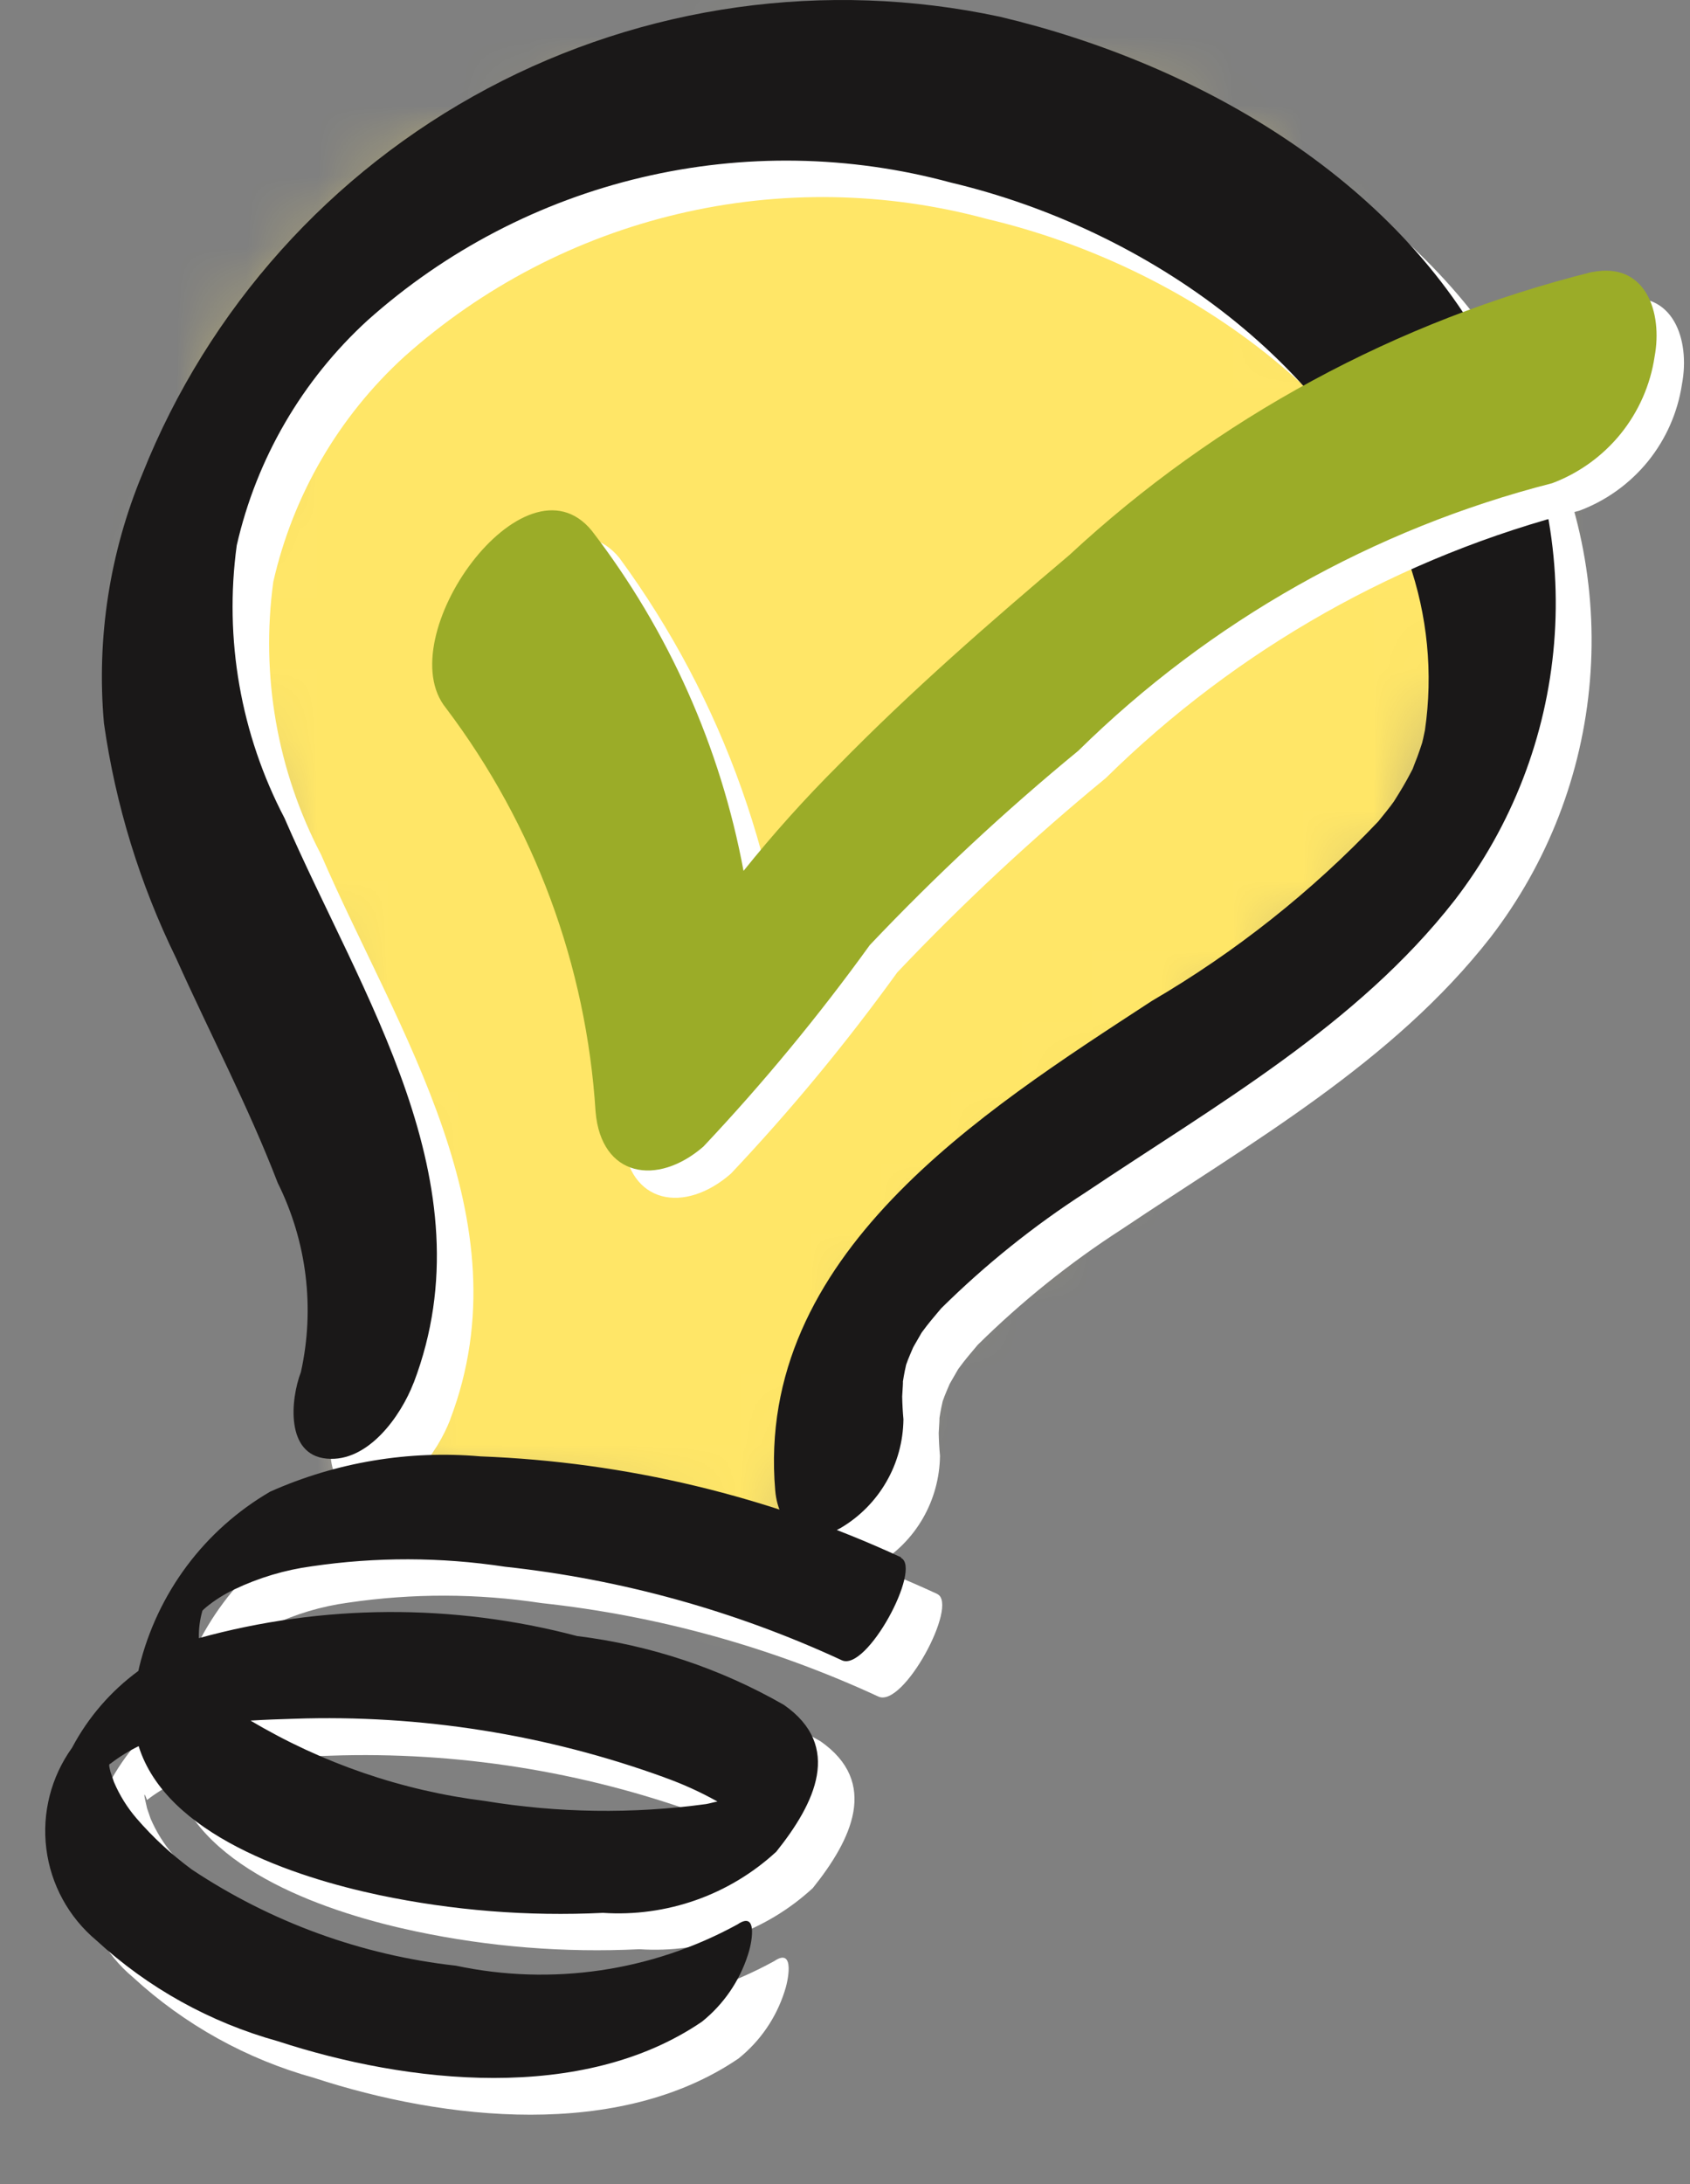
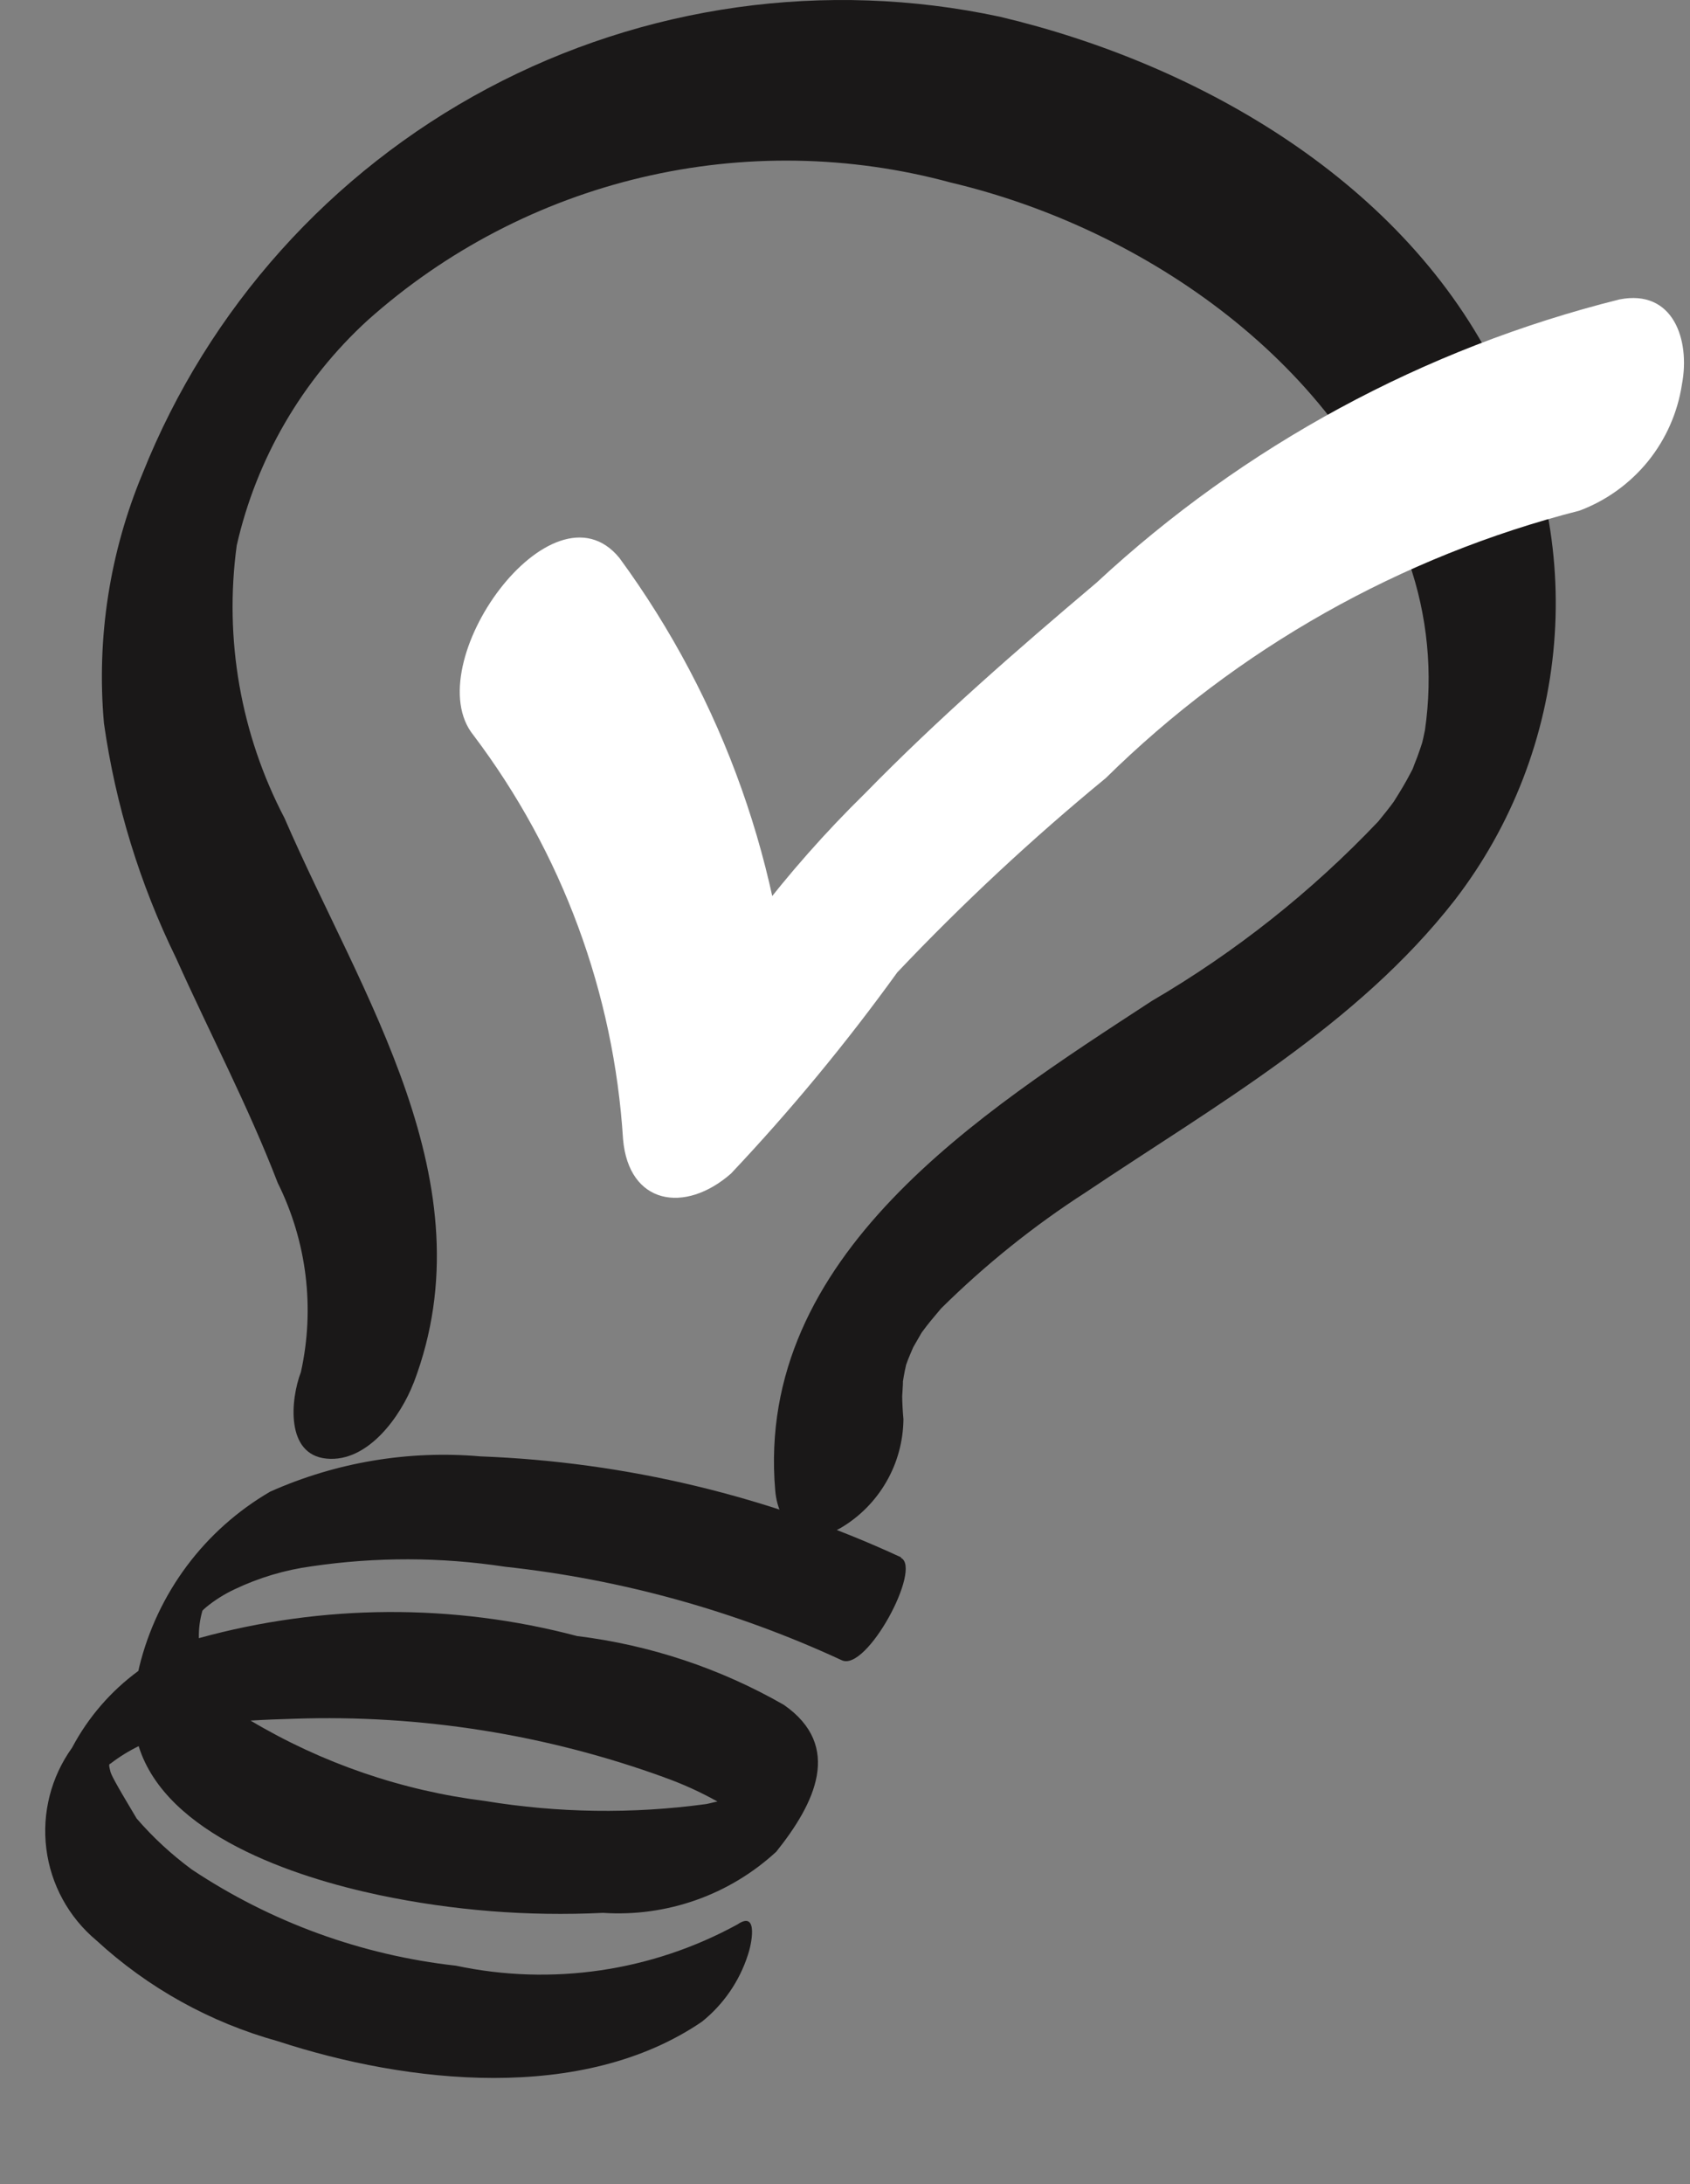
<svg xmlns="http://www.w3.org/2000/svg" width="24" height="31" viewBox="0 0 24 31" fill="none">
  <rect x="0" y="0" width="24" height="31" fill="#808080" stroke="none" />
  <mask id="mask0_219_24" style="mask-type:luminance" maskUnits="userSpaceOnUse" x="2" y="0" width="20" height="23">
    <path d="M5.12 19.945V21.148L11.447 22.25L12.552 18.742L20.084 12.227L21.59 8.017L17.274 2.003L10.644 0.904L5.821 2.503L3.614 4.709L2.61 9.119L5.12 16.337L5.022 19.645" fill="white" />
  </mask>
  <g mask="url(#mask0_219_24)">
-     <path d="M7.355 -7.303L-6.652 16.912L16.844 30.453L30.851 6.238L7.355 -7.303Z" fill="url(#paint0_linear_219_24)" />
-   </g>
-   <path d="M6.395 20.142C7.472 17.308 5.645 14.64 4.559 12.129C3.937 10.94 3.7 9.588 3.881 8.259C4.16 7.029 4.809 5.914 5.741 5.063C6.849 4.074 8.186 3.377 9.632 3.036C11.079 2.694 12.587 2.72 14.021 3.109C16.803 3.767 19.576 5.706 20.521 8.483C20.792 9.252 20.872 10.075 20.754 10.881C20.74 10.959 20.722 11.036 20.703 11.112C20.735 11.002 20.729 11.014 20.686 11.149C20.661 11.222 20.634 11.296 20.605 11.367C20.468 11.719 20.726 11.146 20.554 11.483C20.483 11.621 20.403 11.753 20.32 11.884C20.236 12.015 20.235 12.014 20.311 11.896C20.241 11.994 20.167 12.084 20.093 12.176C19.147 13.173 18.064 14.031 16.876 14.724C14.454 16.306 11.242 18.333 11.528 21.672C11.573 22.2 11.955 22.485 12.456 22.206C12.725 22.047 12.949 21.822 13.105 21.552C13.261 21.282 13.345 20.976 13.349 20.663C13.339 20.555 13.333 20.447 13.331 20.339C13.331 20.322 13.355 19.983 13.331 20.203C13.344 20.102 13.361 20.002 13.384 19.903C13.452 19.58 13.306 20.129 13.413 19.818C13.432 19.763 13.571 19.46 13.428 19.754C13.472 19.663 13.526 19.575 13.576 19.487C13.751 19.194 13.411 19.703 13.616 19.421C13.7 19.305 13.792 19.198 13.884 19.089C14.508 18.473 15.194 17.922 15.931 17.447C17.775 16.21 19.781 15.08 21.169 13.302C21.98 12.248 22.47 10.983 22.579 9.658C22.689 8.333 22.414 7.005 21.787 5.832C20.476 3.11 17.559 1.426 14.716 0.755C12.247 0.227 9.67 0.588 7.442 1.774C5.214 2.961 3.479 4.896 2.544 7.238C2.076 8.357 1.887 9.573 1.994 10.781C2.159 11.939 2.506 13.064 3.022 14.115C3.499 15.18 4.046 16.215 4.466 17.306C4.88 18.137 4.996 19.085 4.795 19.992C4.649 20.374 4.57 21.165 5.161 21.22C5.751 21.276 6.217 20.61 6.395 20.145" fill="white" />
+     </g>
  <path d="M5.876 19.624C6.953 16.79 5.126 14.122 4.04 11.611C3.418 10.422 3.181 9.07 3.362 7.741C3.642 6.511 4.291 5.396 5.222 4.545C6.33 3.556 7.667 2.859 9.114 2.518C10.56 2.177 12.068 2.202 13.502 2.591C16.285 3.249 19.057 5.188 20.003 7.965C20.273 8.734 20.353 9.557 20.236 10.363C20.221 10.441 20.203 10.518 20.184 10.594C20.216 10.484 20.21 10.496 20.167 10.631C20.143 10.704 20.115 10.778 20.086 10.849C19.949 11.201 20.207 10.628 20.035 10.965C19.964 11.103 19.884 11.235 19.801 11.366C19.718 11.497 19.716 11.496 19.792 11.379C19.723 11.476 19.648 11.566 19.574 11.658C18.628 12.655 17.545 13.513 16.357 14.207C13.935 15.788 10.723 17.815 11.009 21.154C11.054 21.683 11.436 21.967 11.937 21.688C12.206 21.53 12.43 21.304 12.586 21.034C12.743 20.764 12.826 20.458 12.83 20.145C12.82 20.037 12.814 19.93 12.812 19.821C12.812 19.805 12.837 19.465 12.812 19.685C12.825 19.584 12.842 19.484 12.865 19.385C12.934 19.062 12.787 19.611 12.894 19.3C12.913 19.246 13.052 18.942 12.909 19.236C12.953 19.145 13.007 19.057 13.057 18.969C13.232 18.676 12.893 19.185 13.097 18.903C13.181 18.787 13.273 18.68 13.365 18.571C13.992 17.951 14.681 17.398 15.422 16.921C17.266 15.684 19.272 14.554 20.659 12.776C21.471 11.722 21.96 10.457 22.07 9.132C22.18 7.808 21.905 6.479 21.278 5.307C19.959 2.592 17.04 0.909 14.197 0.237C11.728 -0.291 9.151 0.07 6.923 1.256C4.695 2.443 2.96 4.378 2.025 6.72C1.558 7.839 1.369 9.055 1.476 10.264C1.64 11.422 1.986 12.547 2.5 13.598C2.978 14.663 3.524 15.698 3.944 16.789C4.358 17.621 4.474 18.569 4.273 19.475C4.127 19.857 4.049 20.648 4.639 20.703C5.229 20.759 5.695 20.093 5.873 19.629" fill="#1A1818" />
-   <path d="M13.313 22.625C11.438 21.757 9.408 21.271 7.342 21.193C6.321 21.104 5.293 21.276 4.357 21.692C3.895 21.961 3.493 22.319 3.173 22.747C2.854 23.174 2.624 23.661 2.497 24.179C2.491 24.2 2.49 24.218 2.484 24.238C2.092 24.526 1.77 24.898 1.542 25.328C1.243 25.744 1.113 26.256 1.177 26.764C1.241 27.271 1.495 27.736 1.888 28.064C2.621 28.738 3.503 29.227 4.463 29.493C6.313 30.098 8.792 30.372 10.488 29.217C10.794 28.972 11.021 28.642 11.141 28.268C11.185 28.146 11.303 27.625 10.993 27.836C9.774 28.503 8.356 28.711 6.996 28.422C5.653 28.271 4.365 27.8 3.242 27.05C2.955 26.838 2.692 26.596 2.459 26.326C2.326 26.172 2.218 25.998 2.138 25.811C2.121 25.762 2.104 25.713 2.088 25.665C2.039 25.455 2.037 25.416 2.088 25.548C2.212 25.452 2.346 25.369 2.488 25.3C2.88 26.555 4.69 27.157 5.905 27.413C6.948 27.633 8.016 27.718 9.081 27.666C9.529 27.696 9.978 27.634 10.402 27.485C10.825 27.336 11.213 27.102 11.543 26.798C12.095 26.109 12.49 25.298 11.651 24.714C10.747 24.196 9.749 23.864 8.714 23.736C6.953 23.272 5.099 23.283 3.343 23.767C3.34 23.635 3.357 23.503 3.394 23.376C3.407 23.363 3.418 23.352 3.445 23.329C3.568 23.228 3.703 23.143 3.847 23.075C4.194 22.909 4.566 22.798 4.947 22.747C5.856 22.613 6.78 22.615 7.688 22.753C9.344 22.932 10.96 23.38 12.472 24.079C12.826 24.252 13.618 22.775 13.312 22.626M9.959 25.753C10.217 25.846 10.467 25.959 10.706 26.093C10.652 26.103 10.598 26.121 10.544 26.13C9.501 26.272 8.443 26.257 7.404 26.084C6.228 25.939 5.094 25.551 4.076 24.944C4.286 24.931 4.495 24.925 4.697 24.919C6.489 24.858 8.275 25.141 9.959 25.753Z" fill="white" />
-   <path d="M12.795 22.103C10.919 21.235 8.889 20.749 6.823 20.671C5.802 20.582 4.775 20.754 3.838 21.171C3.377 21.439 2.974 21.797 2.654 22.225C2.335 22.652 2.105 23.139 1.978 23.657C1.972 23.678 1.971 23.696 1.965 23.716C1.573 24.003 1.251 24.376 1.024 24.805C0.725 25.221 0.594 25.734 0.658 26.241C0.722 26.749 0.976 27.213 1.369 27.541C2.101 28.215 2.984 28.705 3.943 28.971C5.793 29.576 8.272 29.851 9.968 28.695C10.274 28.45 10.501 28.12 10.621 27.747C10.665 27.625 10.783 27.103 10.473 27.314C9.255 27.981 7.836 28.189 6.476 27.9C5.134 27.751 3.847 27.282 2.723 26.534C2.436 26.322 2.173 26.08 1.94 25.81C1.807 25.656 1.699 25.482 1.619 25.295C1.602 25.246 1.586 25.197 1.569 25.149C1.544 25.052 1.545 25.039 1.569 25.032C1.693 24.936 1.828 24.853 1.969 24.784C2.361 26.039 4.171 26.641 5.386 26.898C6.43 27.117 7.497 27.202 8.563 27.15C9.01 27.18 9.46 27.118 9.883 26.969C10.306 26.82 10.694 26.586 11.024 26.282C11.576 25.593 11.971 24.782 11.132 24.198C10.228 23.68 9.23 23.348 8.195 23.221C6.434 22.756 4.58 22.767 2.824 23.251C2.821 23.119 2.838 22.987 2.875 22.86C2.889 22.847 2.899 22.836 2.926 22.813C3.049 22.712 3.184 22.627 3.328 22.559C3.676 22.393 4.047 22.282 4.428 22.231C5.337 22.097 6.261 22.099 7.17 22.237C8.826 22.416 10.441 22.864 11.953 23.564C12.307 23.736 13.099 22.259 12.794 22.111M9.441 25.23C9.699 25.322 9.949 25.436 10.189 25.57C10.134 25.579 10.08 25.597 10.026 25.606C8.983 25.748 7.925 25.733 6.887 25.562C5.71 25.416 4.576 25.027 3.558 24.421C3.769 24.408 3.977 24.401 4.179 24.395C5.971 24.334 7.758 24.617 9.443 25.23" fill="#1A1818" />
+   <path d="M12.795 22.103C10.919 21.235 8.889 20.749 6.823 20.671C5.802 20.582 4.775 20.754 3.838 21.171C3.377 21.439 2.974 21.797 2.654 22.225C2.335 22.652 2.105 23.139 1.978 23.657C1.972 23.678 1.971 23.696 1.965 23.716C1.573 24.003 1.251 24.376 1.024 24.805C0.725 25.221 0.594 25.734 0.658 26.241C0.722 26.749 0.976 27.213 1.369 27.541C2.101 28.215 2.984 28.705 3.943 28.971C5.793 29.576 8.272 29.851 9.968 28.695C10.274 28.45 10.501 28.12 10.621 27.747C10.665 27.625 10.783 27.103 10.473 27.314C9.255 27.981 7.836 28.189 6.476 27.9C5.134 27.751 3.847 27.282 2.723 26.534C2.436 26.322 2.173 26.08 1.94 25.81C1.602 25.246 1.586 25.197 1.569 25.149C1.544 25.052 1.545 25.039 1.569 25.032C1.693 24.936 1.828 24.853 1.969 24.784C2.361 26.039 4.171 26.641 5.386 26.898C6.43 27.117 7.497 27.202 8.563 27.15C9.01 27.18 9.46 27.118 9.883 26.969C10.306 26.82 10.694 26.586 11.024 26.282C11.576 25.593 11.971 24.782 11.132 24.198C10.228 23.68 9.23 23.348 8.195 23.221C6.434 22.756 4.58 22.767 2.824 23.251C2.821 23.119 2.838 22.987 2.875 22.86C2.889 22.847 2.899 22.836 2.926 22.813C3.049 22.712 3.184 22.627 3.328 22.559C3.676 22.393 4.047 22.282 4.428 22.231C5.337 22.097 6.261 22.099 7.17 22.237C8.826 22.416 10.441 22.864 11.953 23.564C12.307 23.736 13.099 22.259 12.794 22.111M9.441 25.23C9.699 25.322 9.949 25.436 10.189 25.57C10.134 25.579 10.08 25.597 10.026 25.606C8.983 25.748 7.925 25.733 6.887 25.562C5.71 25.416 4.576 25.027 3.558 24.421C3.769 24.408 3.977 24.401 4.179 24.395C5.971 24.334 7.758 24.617 9.443 25.23" fill="#1A1818" />
  <path d="M6.725 10.437C7.98 12.099 8.718 14.092 8.848 16.169C8.928 17.098 9.725 17.231 10.38 16.658C11.229 15.759 12.018 14.805 12.742 13.802C13.671 12.822 14.66 11.901 15.703 11.044C17.57 9.206 19.892 7.895 22.433 7.247C22.813 7.104 23.148 6.862 23.404 6.547C23.659 6.231 23.826 5.853 23.886 5.452C24.005 4.825 23.763 4.099 22.998 4.25C20.222 4.943 17.666 6.326 15.571 8.271C14.443 9.224 13.319 10.202 12.288 11.257C11.724 11.809 11.201 12.402 10.722 13.03C10.425 13.493 10.089 13.931 9.719 14.338L11.25 14.832C11.127 12.338 10.274 9.934 8.797 7.92C7.84 6.747 5.91 9.436 6.725 10.437Z" fill="white" />
-   <path d="M22.611 3.86C19.835 4.552 17.28 5.935 15.184 7.88C14.056 8.833 12.933 9.812 11.901 10.866C11.427 11.339 10.979 11.838 10.559 12.361C10.232 10.604 9.494 8.95 8.405 7.534C7.449 6.361 5.518 9.05 6.334 10.051C7.589 11.712 8.327 13.704 8.458 15.781C8.538 16.709 9.334 16.842 9.989 16.274C10.838 15.373 11.627 14.418 12.352 13.414C13.281 12.434 14.27 11.513 15.313 10.656C17.181 8.818 19.503 7.507 22.044 6.858C22.424 6.715 22.759 6.473 23.015 6.158C23.27 5.842 23.437 5.465 23.497 5.063C23.615 4.436 23.373 3.71 22.61 3.862" fill="#9BAC28" />
  <defs>
    <linearGradient id="paint0_linear_219_24" x1="22.324" y1="30.673" x2="22.715" y2="29.994" gradientUnits="userSpaceOnUse">
      <stop stop-color="#FCEDC2" />
      <stop offset="0.524" stop-color="#FDE886" />
      <stop offset="0.836" stop-color="#FFE667" />
      <stop offset="1" stop-color="#FFE667" />
    </linearGradient>
  </defs>
</svg>